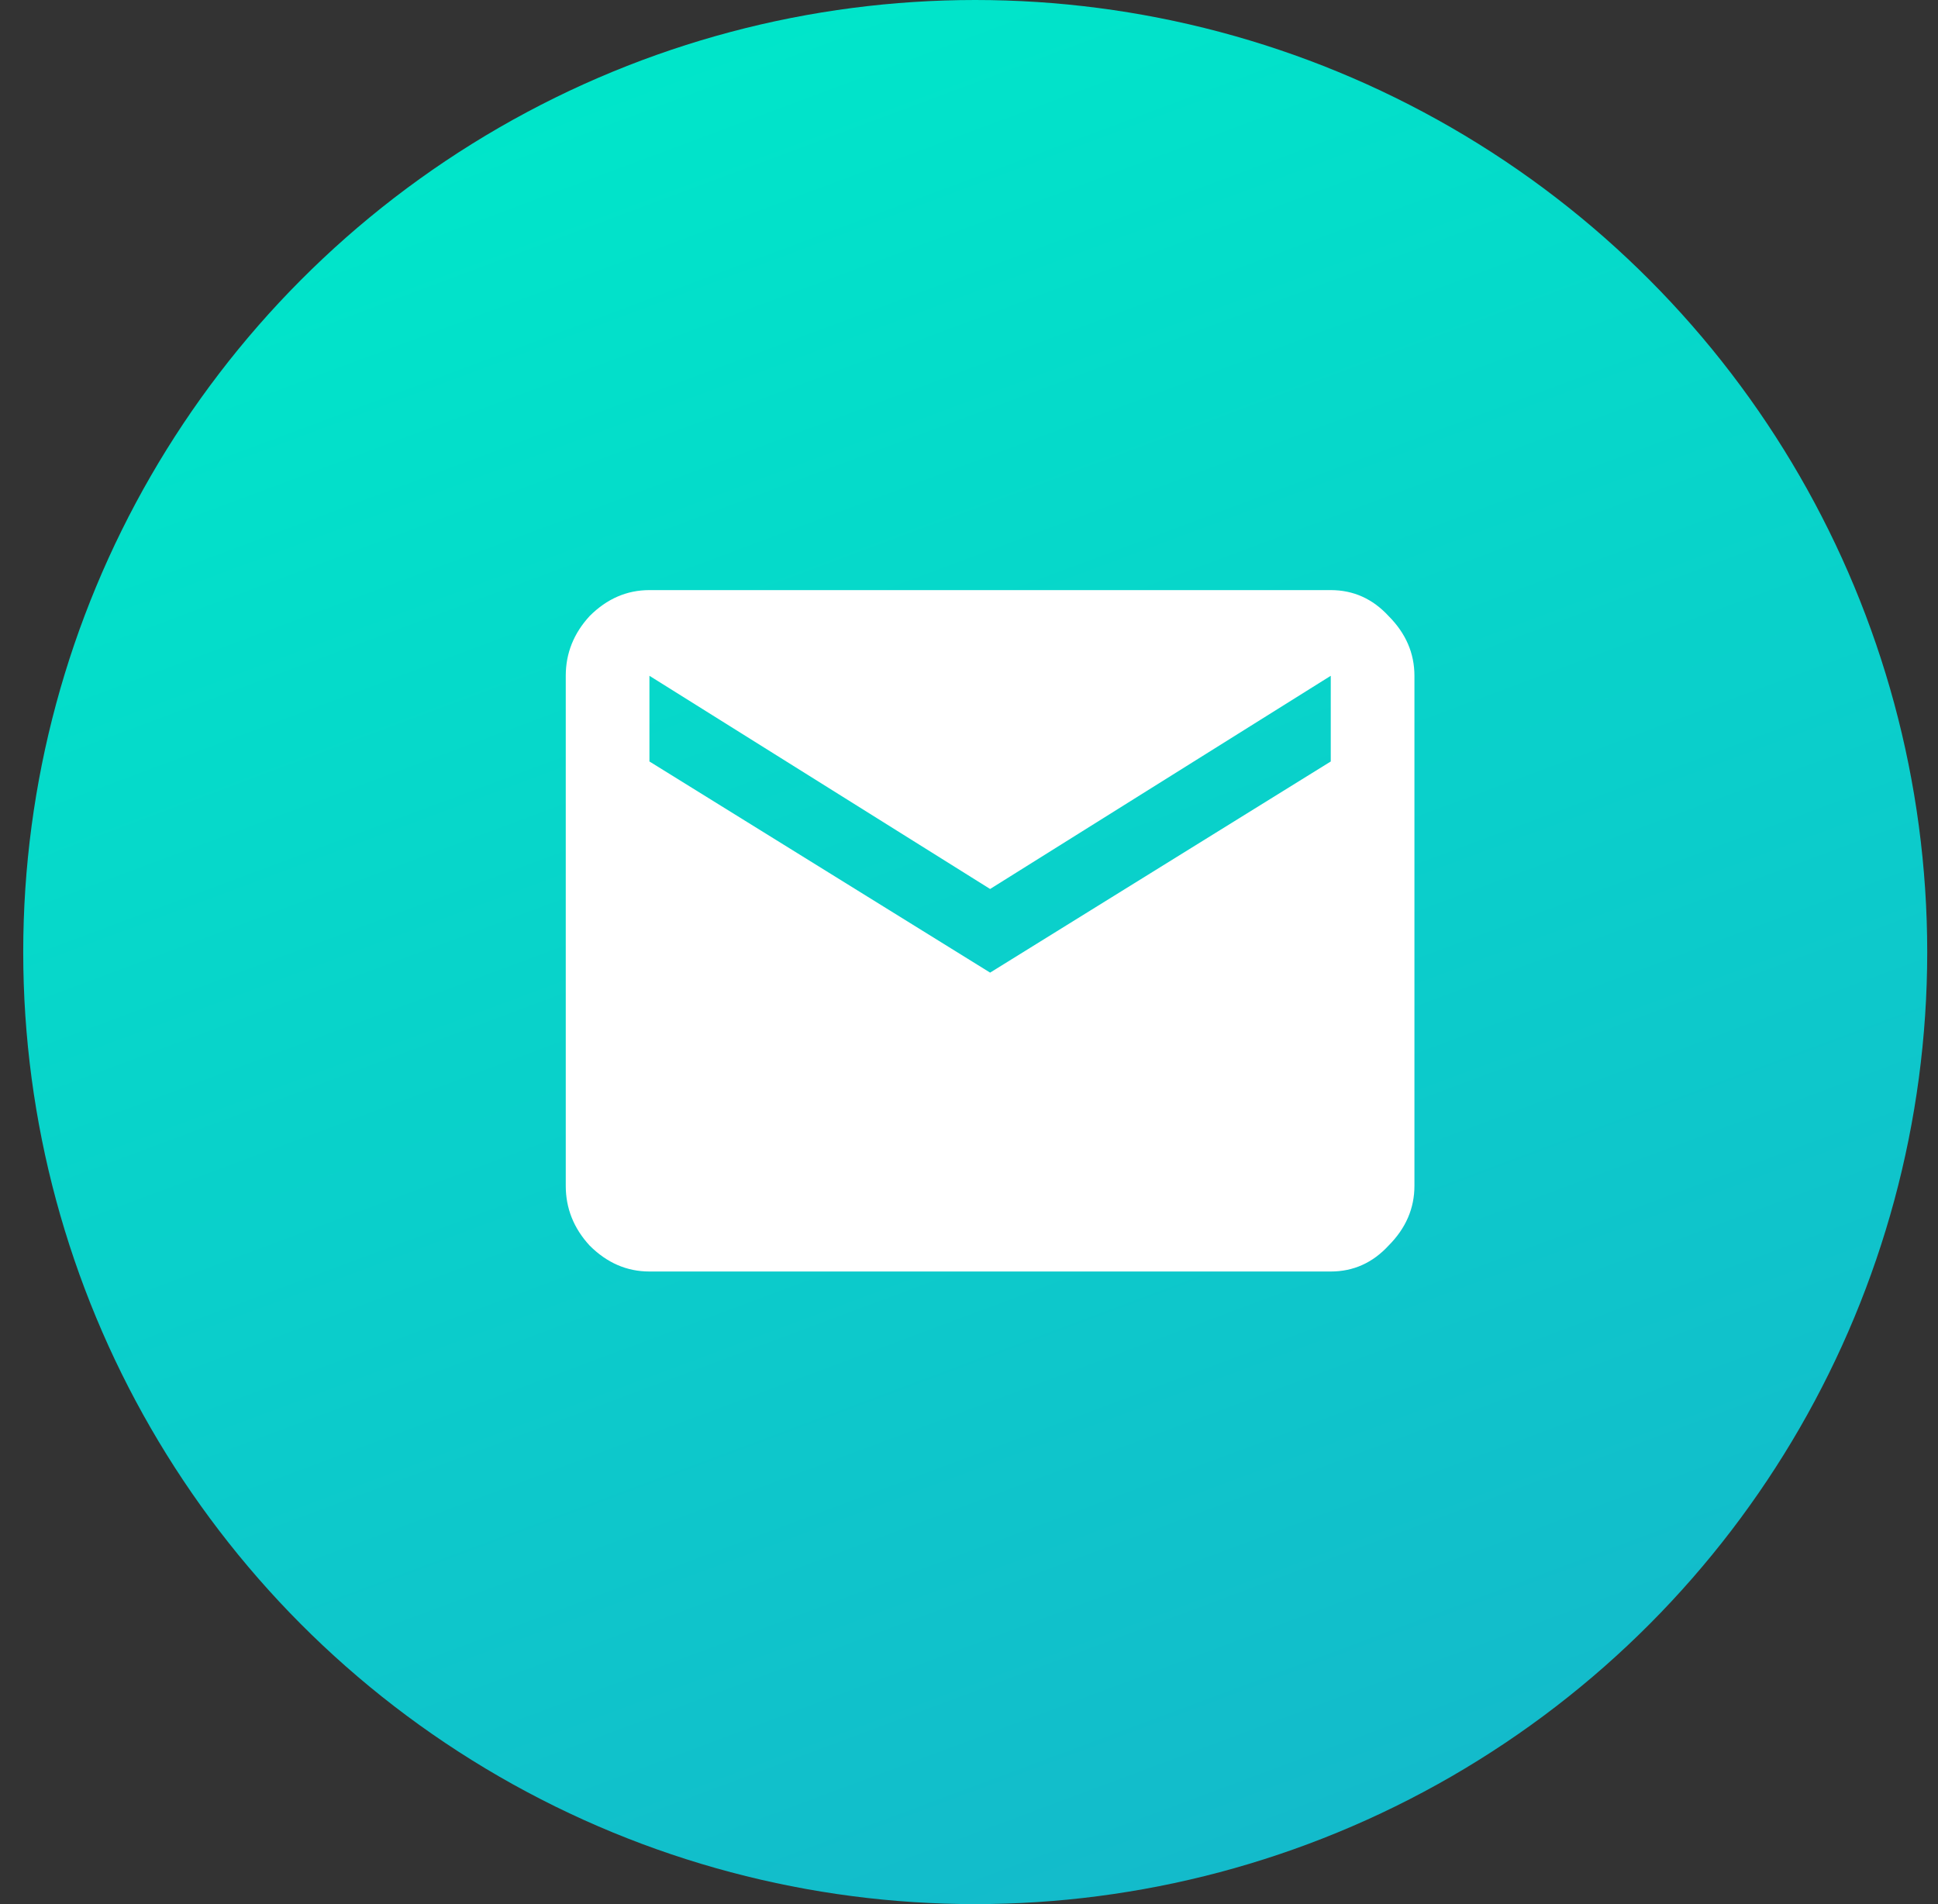
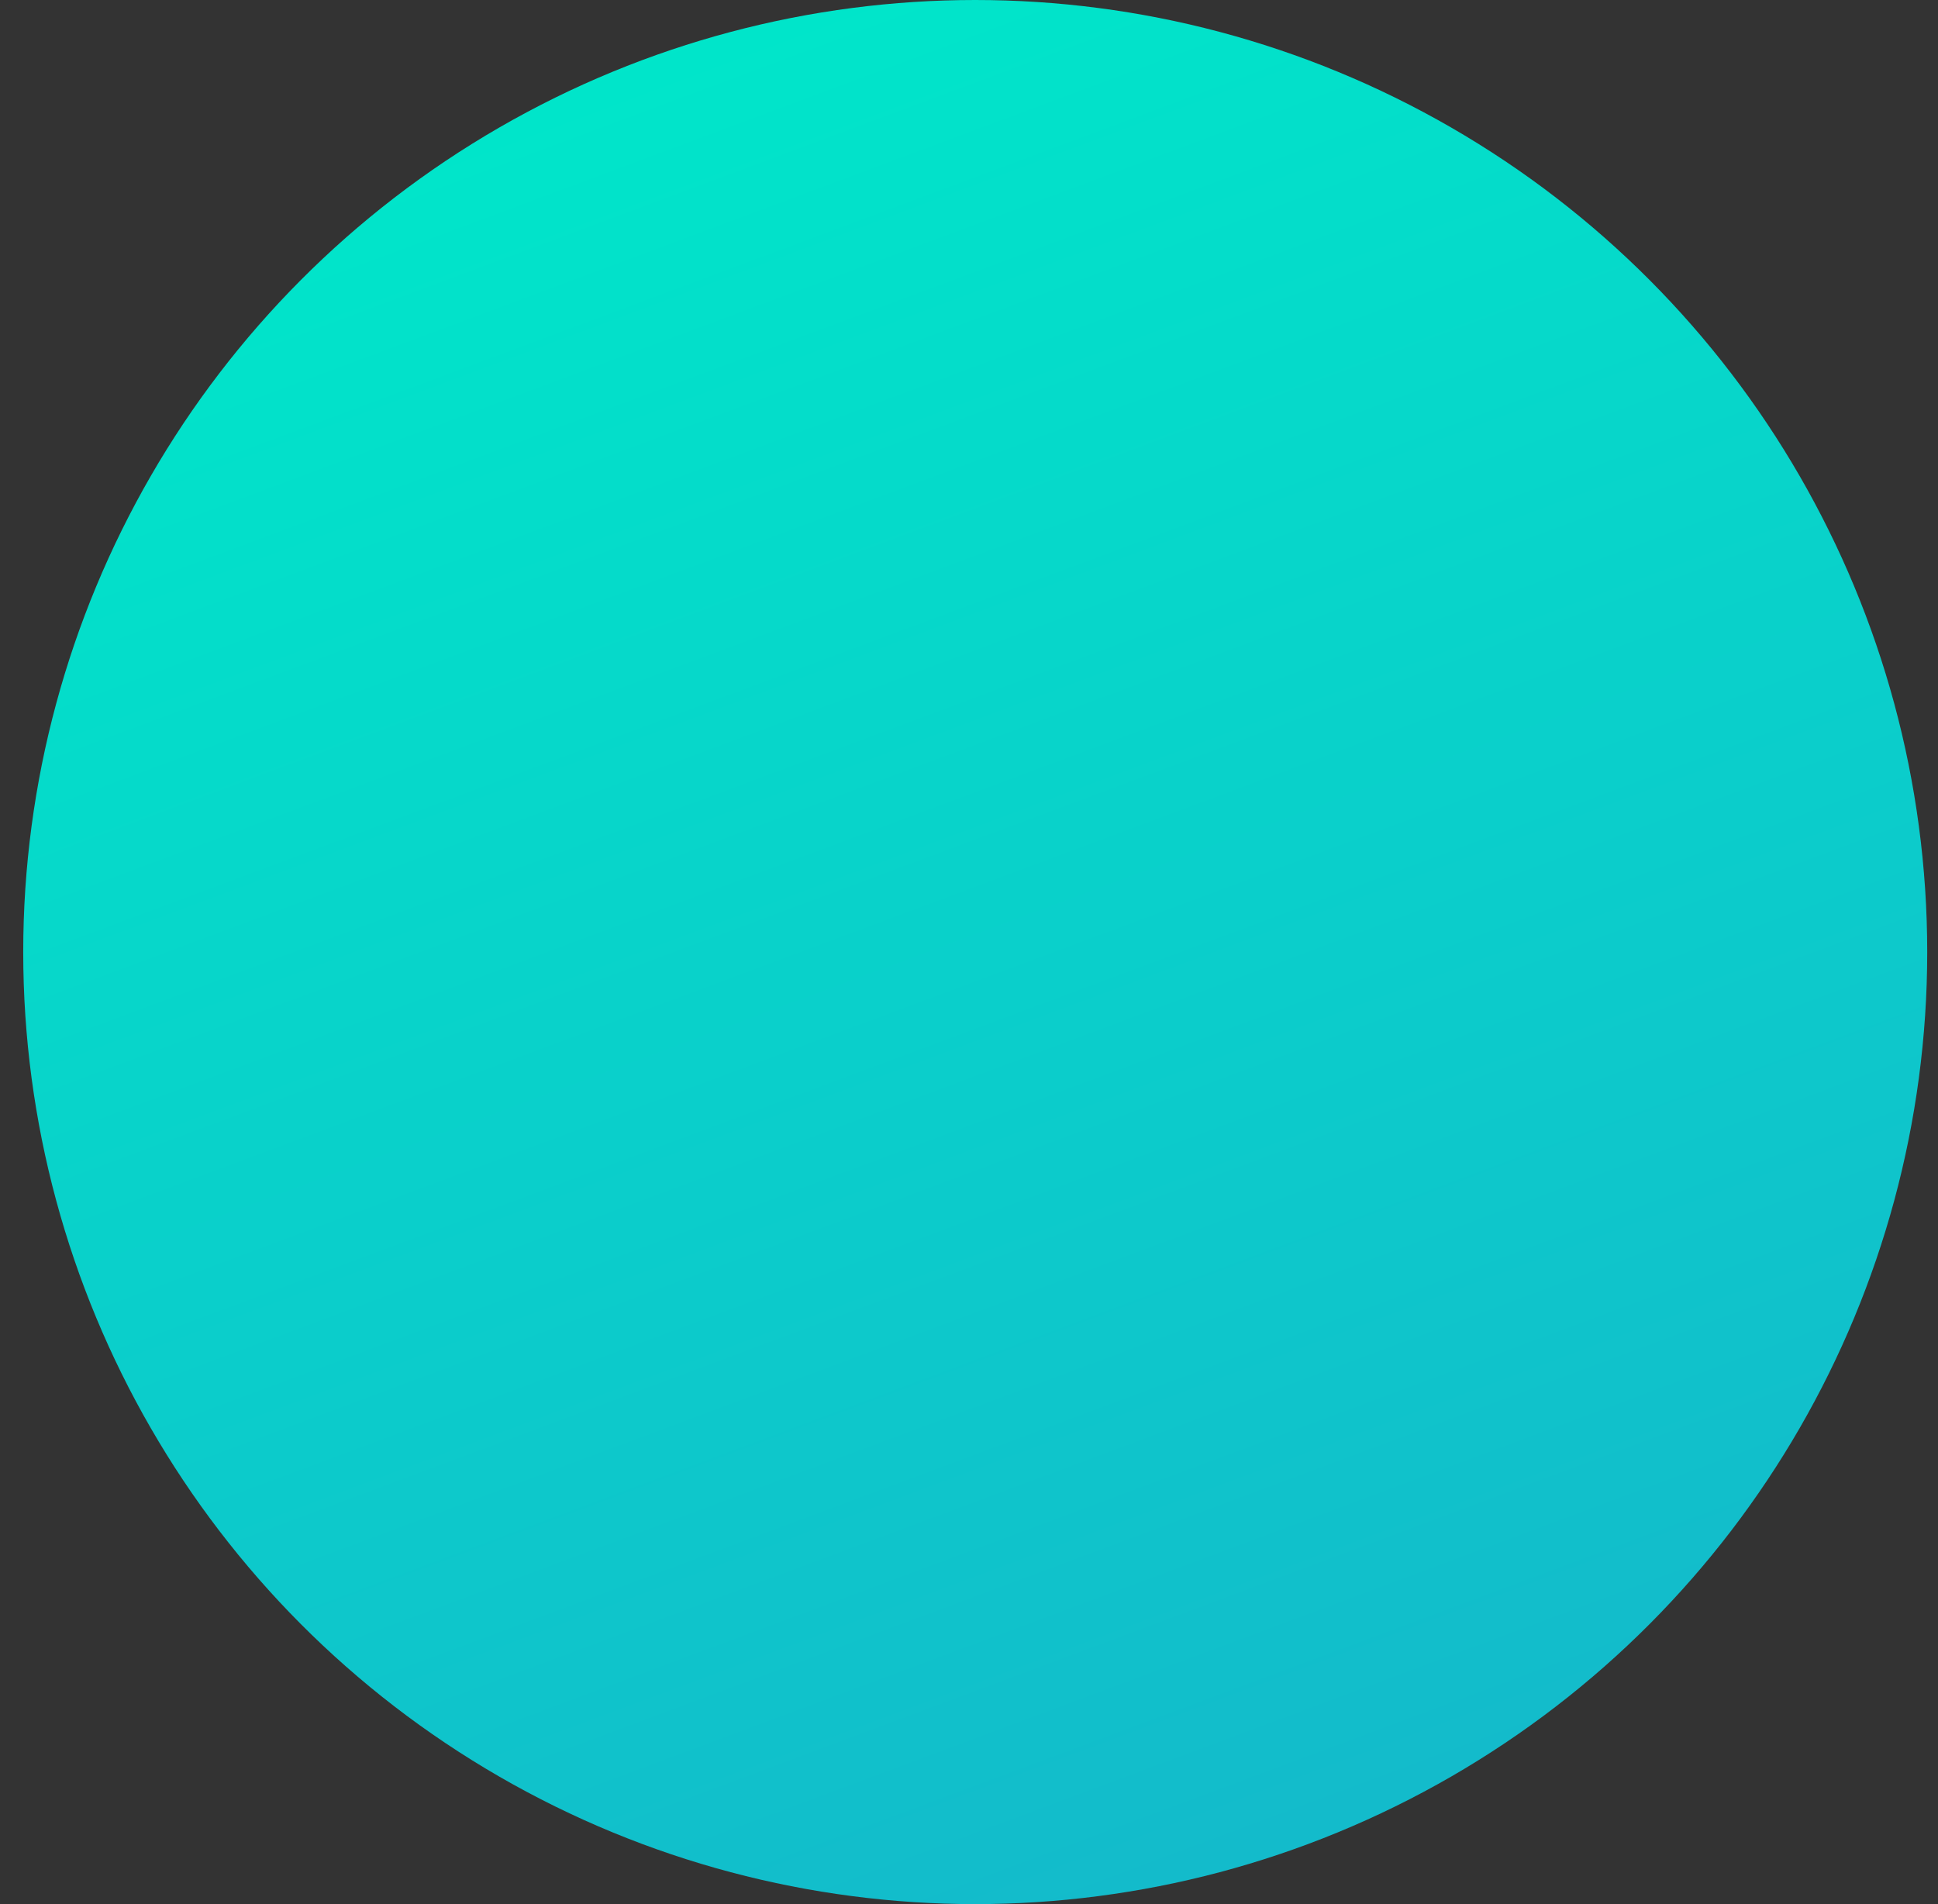
<svg xmlns="http://www.w3.org/2000/svg" width="57" height="56" viewBox="0 0 57 56" fill="none">
  <rect x="0" y="0" width="57" height="56" fill="#333333" stroke="none" />
  <circle cx="28.683" cy="28" r="28" fill="url(#paint0_linear_11401_69183)" />
-   <path d="M39.14 22.395V19.875L29.121 26.145L19.101 19.875V22.395L29.121 28.605L39.14 22.395ZM39.14 17.355C39.804 17.355 40.371 17.609 40.84 18.117C41.347 18.625 41.601 19.211 41.601 19.875V34.875C41.601 35.539 41.347 36.125 40.84 36.633C40.371 37.141 39.804 37.395 39.14 37.395H19.101C18.437 37.395 17.851 37.141 17.343 36.633C16.875 36.125 16.64 35.539 16.64 34.875V19.875C16.64 19.211 16.875 18.625 17.343 18.117C17.851 17.609 18.437 17.355 19.101 17.355H39.14Z" fill="white" />
  <defs>
    <linearGradient id="paint0_linear_11401_69183" x1="20.283" y1="0.7" x2="39.883" y2="53.2" gradientUnits="userSpaceOnUse">
      <stop stop-color="#00E6CA" />
      <stop offset="1" stop-color="#13BBCB" />
    </linearGradient>
  </defs>
</svg>